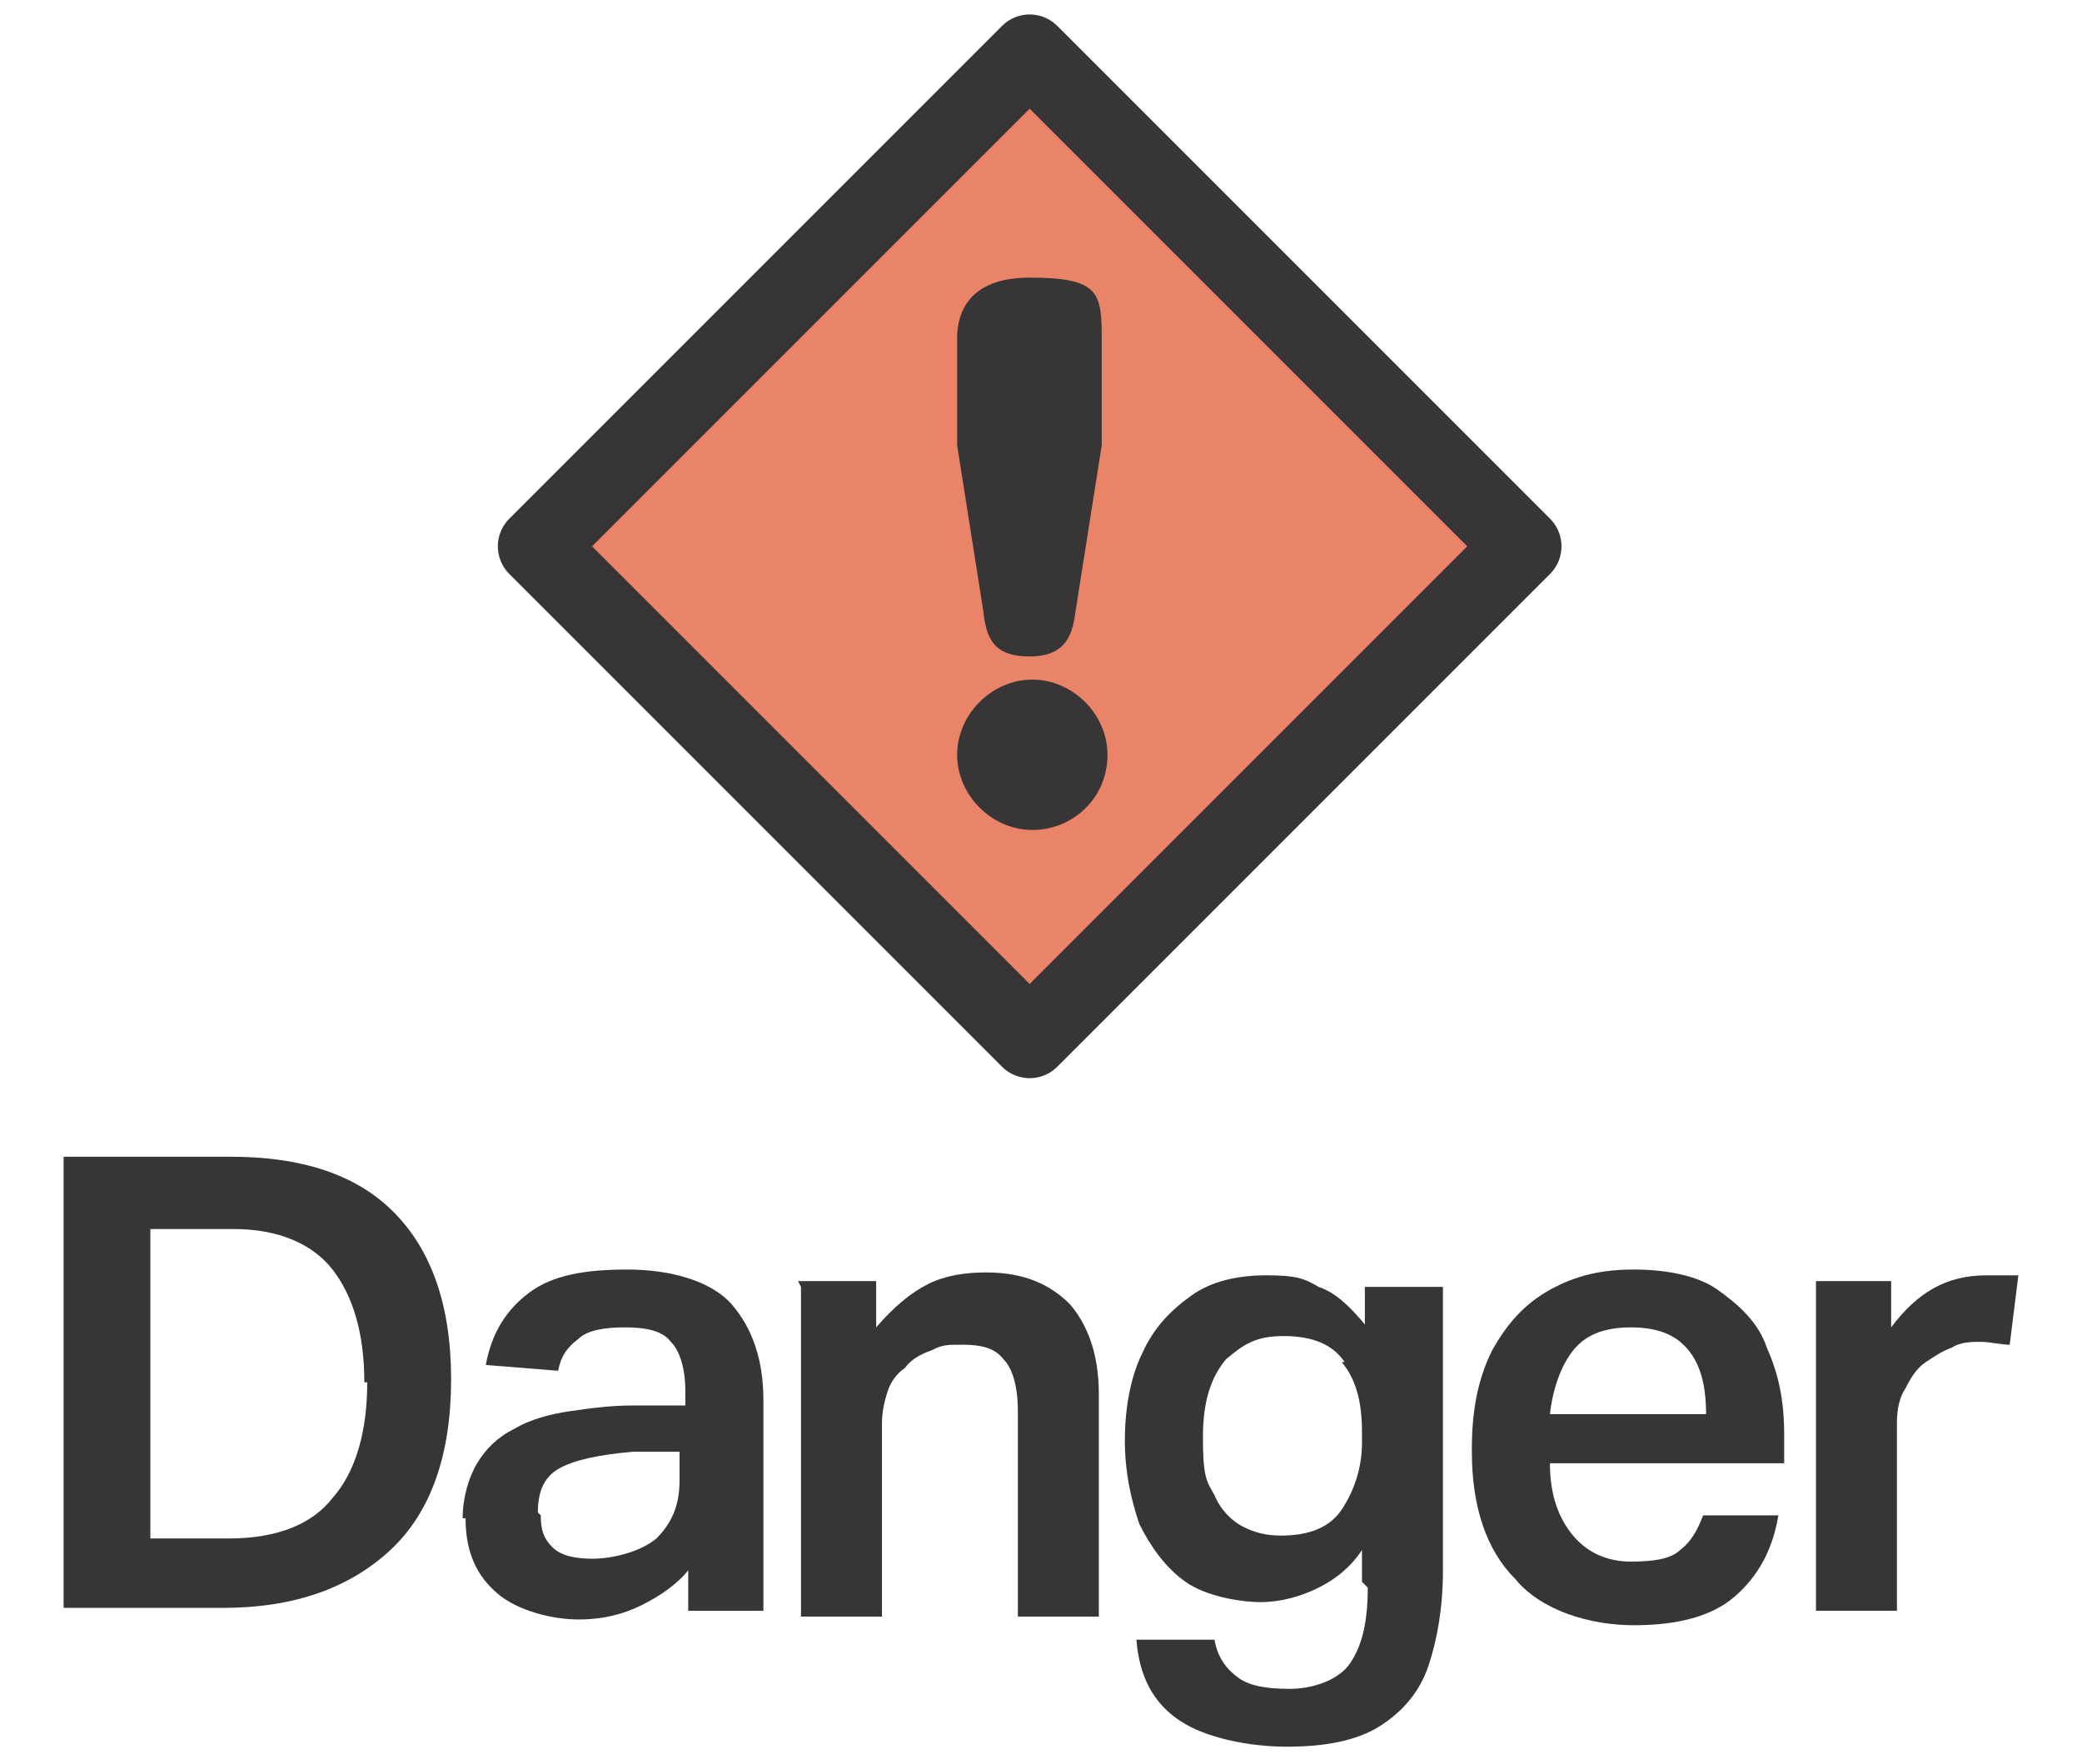
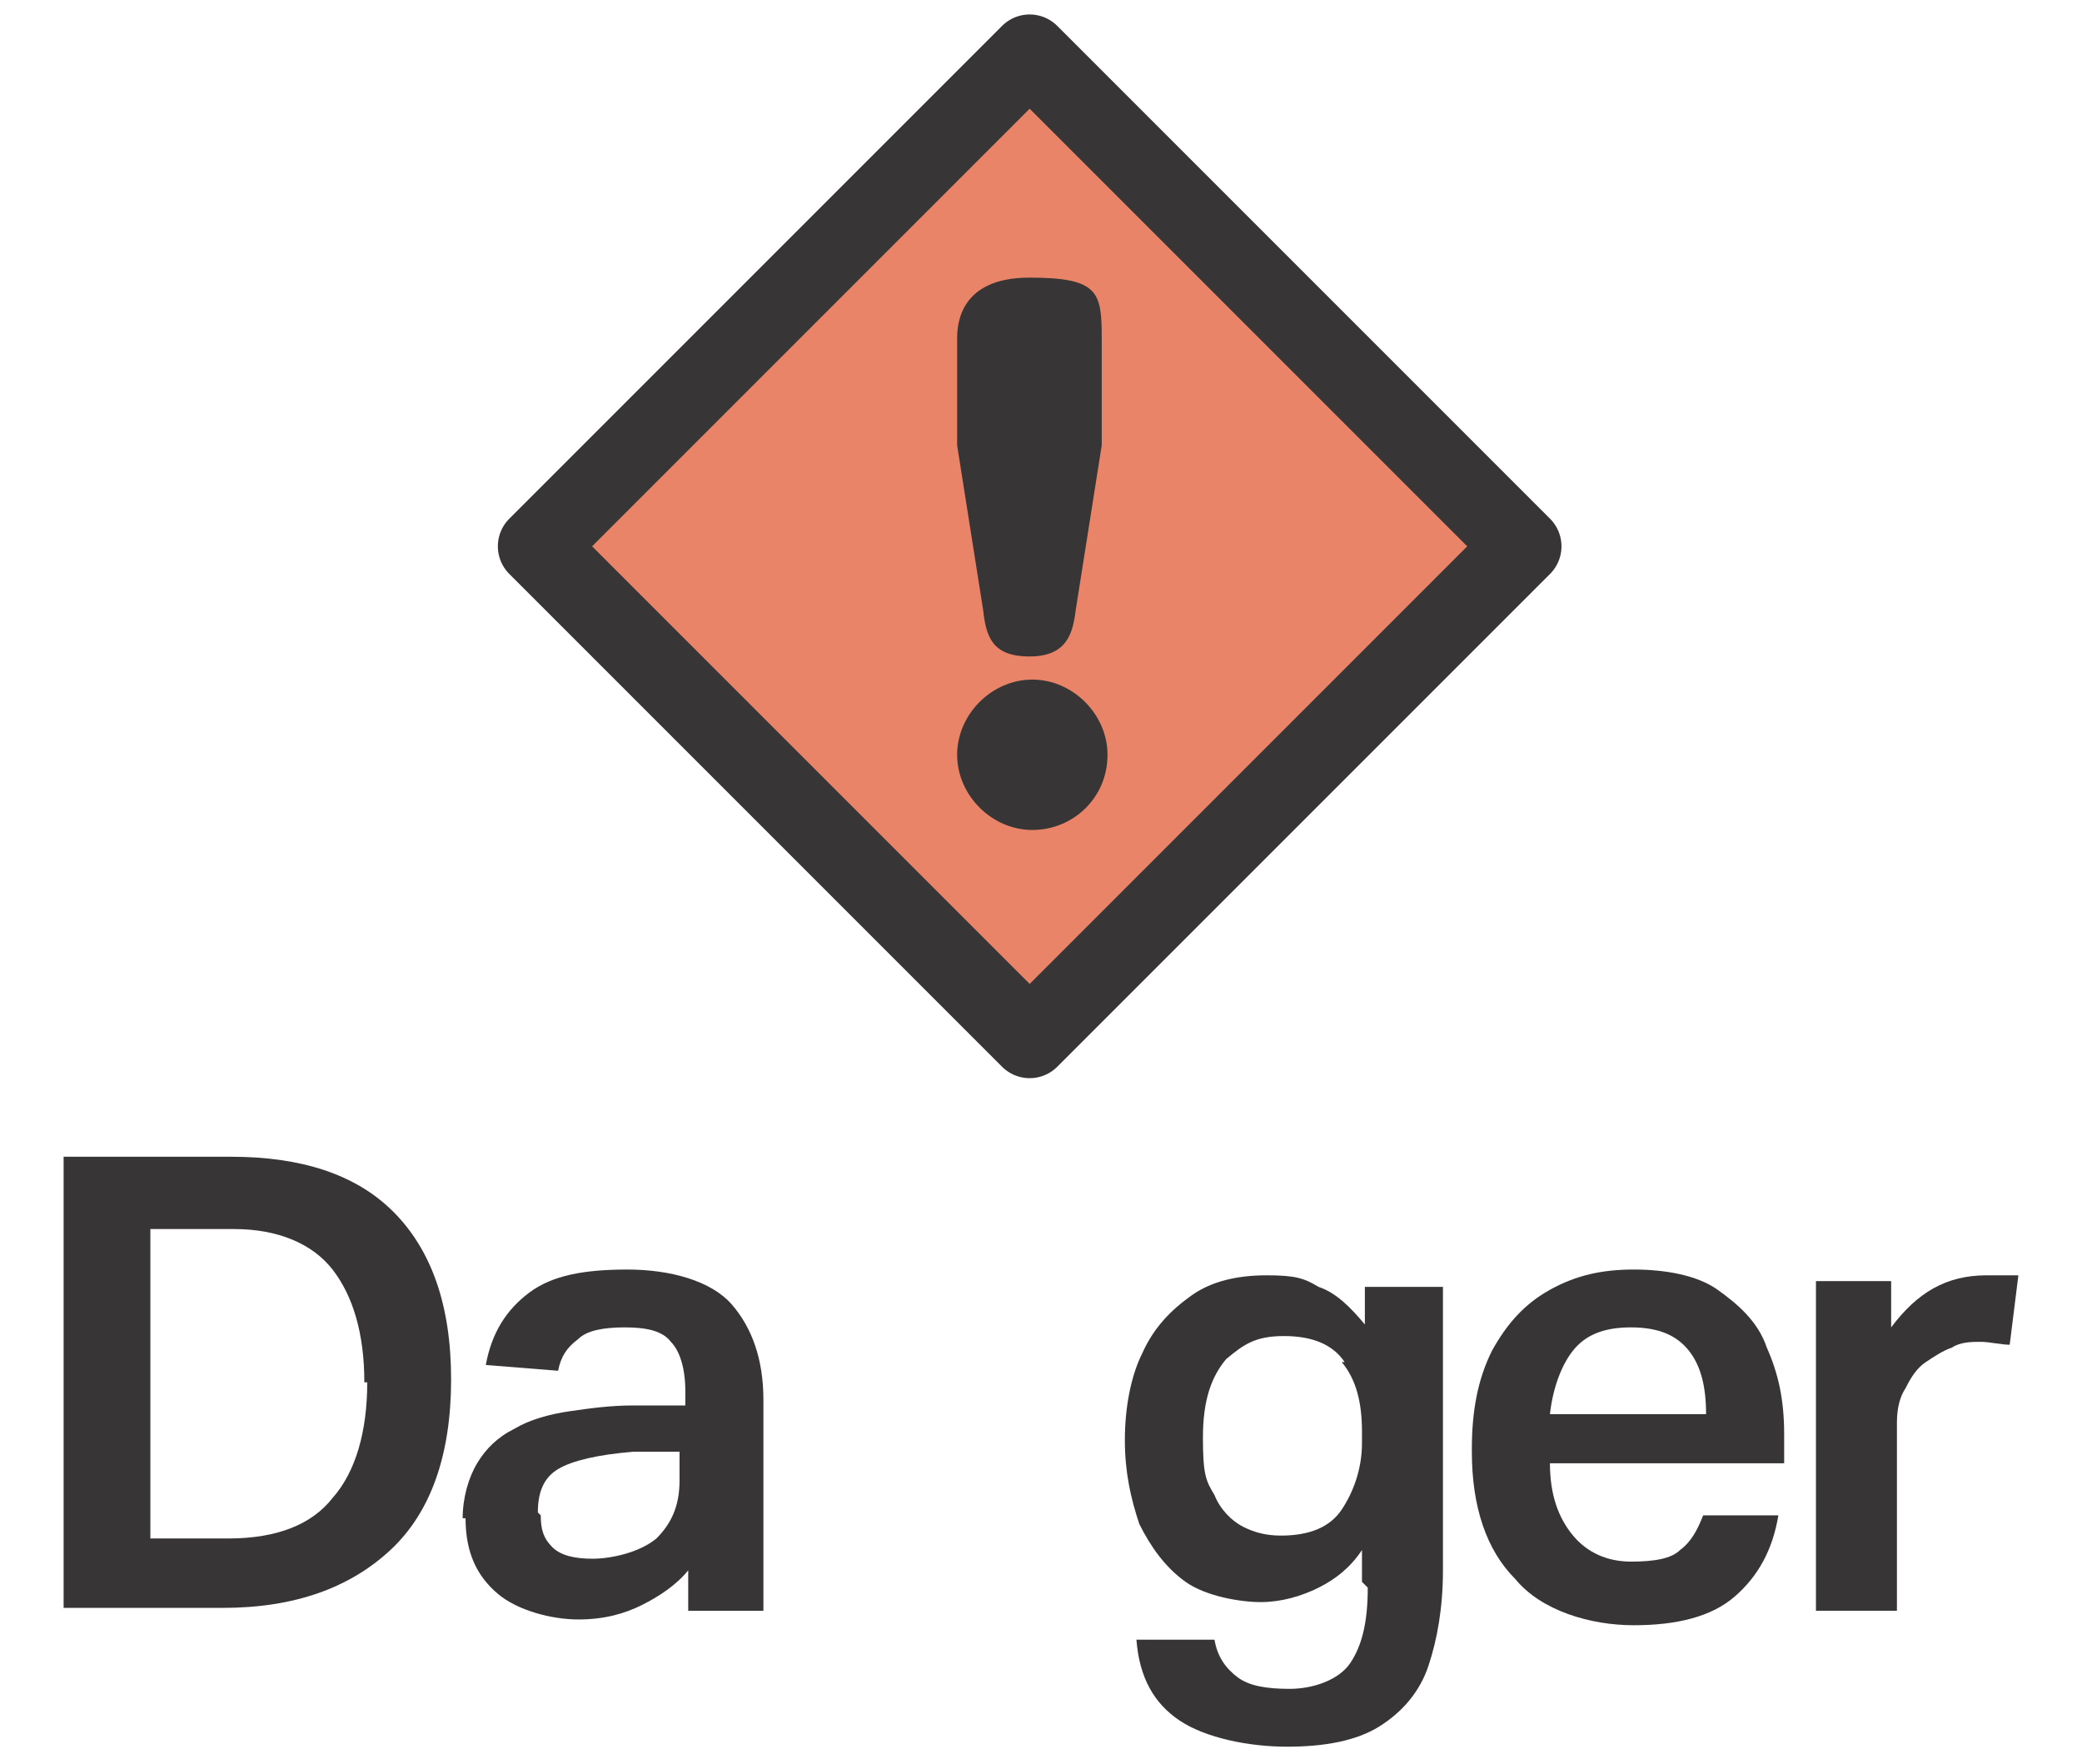
<svg xmlns="http://www.w3.org/2000/svg" id="_レイヤー_1" data-name="レイヤー_1" version="1.1" viewBox="0 0 72 61">
  <defs>
    <style>
      .st0, .st1 {
        fill: none;
      }

      .st2 {
        fill: #ea8469;
      }

      .st1 {
        stroke: #373535;
        stroke-linejoin: round;
        stroke-width: 2.7px;
      }

      .st3 {
        clip-path: url(#clippath-1);
      }

      .st4 {
        fill: #373535;
      }

      .st5 {
        clip-path: url(#clippath);
      }
    </style>
    <clipPath id="clippath">
      <rect class="st0" x="17" y=".5" width="37.4" height="37.2" />
    </clipPath>
    <clipPath id="clippath-1">
      <rect class="st0" x="15.8" y="0" width="39.6" height="39" />
    </clipPath>
  </defs>
  <rect class="st2" x="23.6" y="6.9" width="24.1" height="24.1" transform="translate(-3 30.7) rotate(-45)" />
  <g class="st5">
    <rect class="st1" x="23.6" y="6.9" width="24.1" height="24.1" transform="translate(-3 30.7) rotate(-45)" />
  </g>
  <g class="st3">
    <path class="st4" d="M38.3,26.1c0,1.5-1.2,2.6-2.6,2.6s-2.6-1.2-2.6-2.6,1.2-2.6,2.6-2.6,2.6,1.2,2.6,2.6ZM33.1,11.7c0-.5.1-2.1,2.5-2.1s2.5.5,2.5,2.1v3.7l-.9,5.7c-.1.8-.3,1.6-1.6,1.6s-1.5-.7-1.6-1.6l-.9-5.7s0-3.7,0-3.7Z" />
  </g>
  <g>
    <path class="st4" d="M2.2,40h5.8c2.4,0,4.3.6,5.6,1.9,1.3,1.3,2,3.2,2,5.8s-.7,4.6-2.1,5.9c-1.4,1.3-3.3,2-5.8,2H2.2v-15.7ZM12.6,47.8c0-1.7-.4-3-1.1-3.9-.7-.9-1.9-1.4-3.4-1.4h-2.9v10.7h2.7c1.7,0,2.9-.5,3.6-1.4.8-.9,1.2-2.3,1.2-4Z" />
    <path class="st4" d="M16,52.5c0-.7.2-1.4.5-1.9.3-.5.7-.9,1.3-1.2.5-.3,1.2-.5,1.9-.6.7-.1,1.4-.2,2.2-.2h1.8v-.5c0-.8-.2-1.4-.5-1.7-.3-.4-.9-.5-1.6-.5s-1.3.1-1.6.4c-.4.3-.6.6-.7,1.1l-2.5-.2c.2-1.1.7-1.9,1.5-2.5s1.9-.8,3.4-.8,2.9.4,3.6,1.2c.7.8,1.1,1.9,1.1,3.3v7.3h-2.6v-1.4c-.4.5-1,.9-1.6,1.2-.6.3-1.3.5-2.2.5s-2.1-.3-2.8-.9c-.7-.6-1.1-1.4-1.1-2.6ZM18.7,52.4c0,.5.1.8.4,1.1.3.3.8.4,1.4.4s1.6-.2,2.2-.7c.5-.5.8-1.1.8-2v-1h-1.6c-1.2.1-2.1.3-2.6.6-.5.3-.7.8-.7,1.5Z" />
-     <path class="st4" d="M27.6,44.3h2.7v1.6c.6-.7,1.2-1.2,1.8-1.5s1.3-.4,2-.4c1.3,0,2.2.4,2.9,1.1.6.7,1,1.7,1,3.1v7.7h-2.8v-7.1c0-.9-.2-1.5-.5-1.8-.3-.4-.8-.5-1.4-.5s-.7,0-1.1.2c-.3.1-.7.3-.9.6-.3.2-.5.5-.6.8s-.2.7-.2,1.1v6.7h-2.8v-11.4Z" />
    <path class="st4" d="M47.1,54.7v-1.1c-.4.6-.9,1-1.5,1.3-.6.3-1.3.5-2,.5s-1.9-.2-2.6-.7c-.7-.5-1.2-1.2-1.6-2-.3-.9-.5-1.8-.5-2.9s.2-2.2.6-3c.4-.9,1-1.5,1.7-2,.7-.5,1.6-.7,2.6-.7s1.3.1,1.8.4c.6.2,1.1.7,1.6,1.3v-1.3h2.7v9.8c0,1.3-.2,2.4-.5,3.3-.3.9-.9,1.6-1.7,2.1-.8.5-1.9.7-3.2.7s-2.8-.3-3.7-.9-1.4-1.5-1.5-2.8h2.7c.1.6.4,1,.8,1.3s1,.4,1.8.4,1.7-.3,2.1-.9c.4-.6.6-1.4.6-2.6ZM46.5,47.1c-.4-.6-1.1-.9-2.1-.9s-1.4.3-2,.8c-.5.6-.8,1.4-.8,2.7s.1,1.5.4,2c.2.5.6.9,1,1.1s.8.3,1.3.3c1,0,1.7-.3,2.1-.9s.7-1.4.7-2.3v-.4c0-1-.2-1.8-.7-2.4Z" />
    <path class="st4" d="M50.9,50.1c0-1.3.2-2.4.7-3.4.5-.9,1.1-1.6,2-2.1s1.8-.7,2.9-.7,2.2.2,2.9.7,1.4,1.1,1.7,2c.4.9.6,1.8.6,3v1h-8.1c0,1.1.3,1.9.8,2.5s1.2.9,2,.9,1.4-.1,1.7-.4c.4-.3.6-.7.8-1.2h2.6c-.2,1.2-.7,2.1-1.5,2.8s-2,1-3.5,1-3.2-.5-4.1-1.6c-1-1-1.5-2.5-1.5-4.4ZM58.4,46.7c-.4-.5-1-.8-2-.8s-1.6.3-2,.8c-.4.5-.7,1.3-.8,2.2h5.4c0-1-.2-1.7-.6-2.2Z" />
    <path class="st4" d="M62.7,44.3h2.7v1.6c.9-1.2,1.9-1.8,3.3-1.8s.4,0,.6,0,.3,0,.5,0l-.3,2.4c-.3,0-.7-.1-1-.1s-.7,0-1,.2c-.3.1-.6.3-.9.5-.3.2-.5.5-.7.9-.2.3-.3.7-.3,1.2v6.5h-2.8v-11.4Z" />
  </g>
</svg>